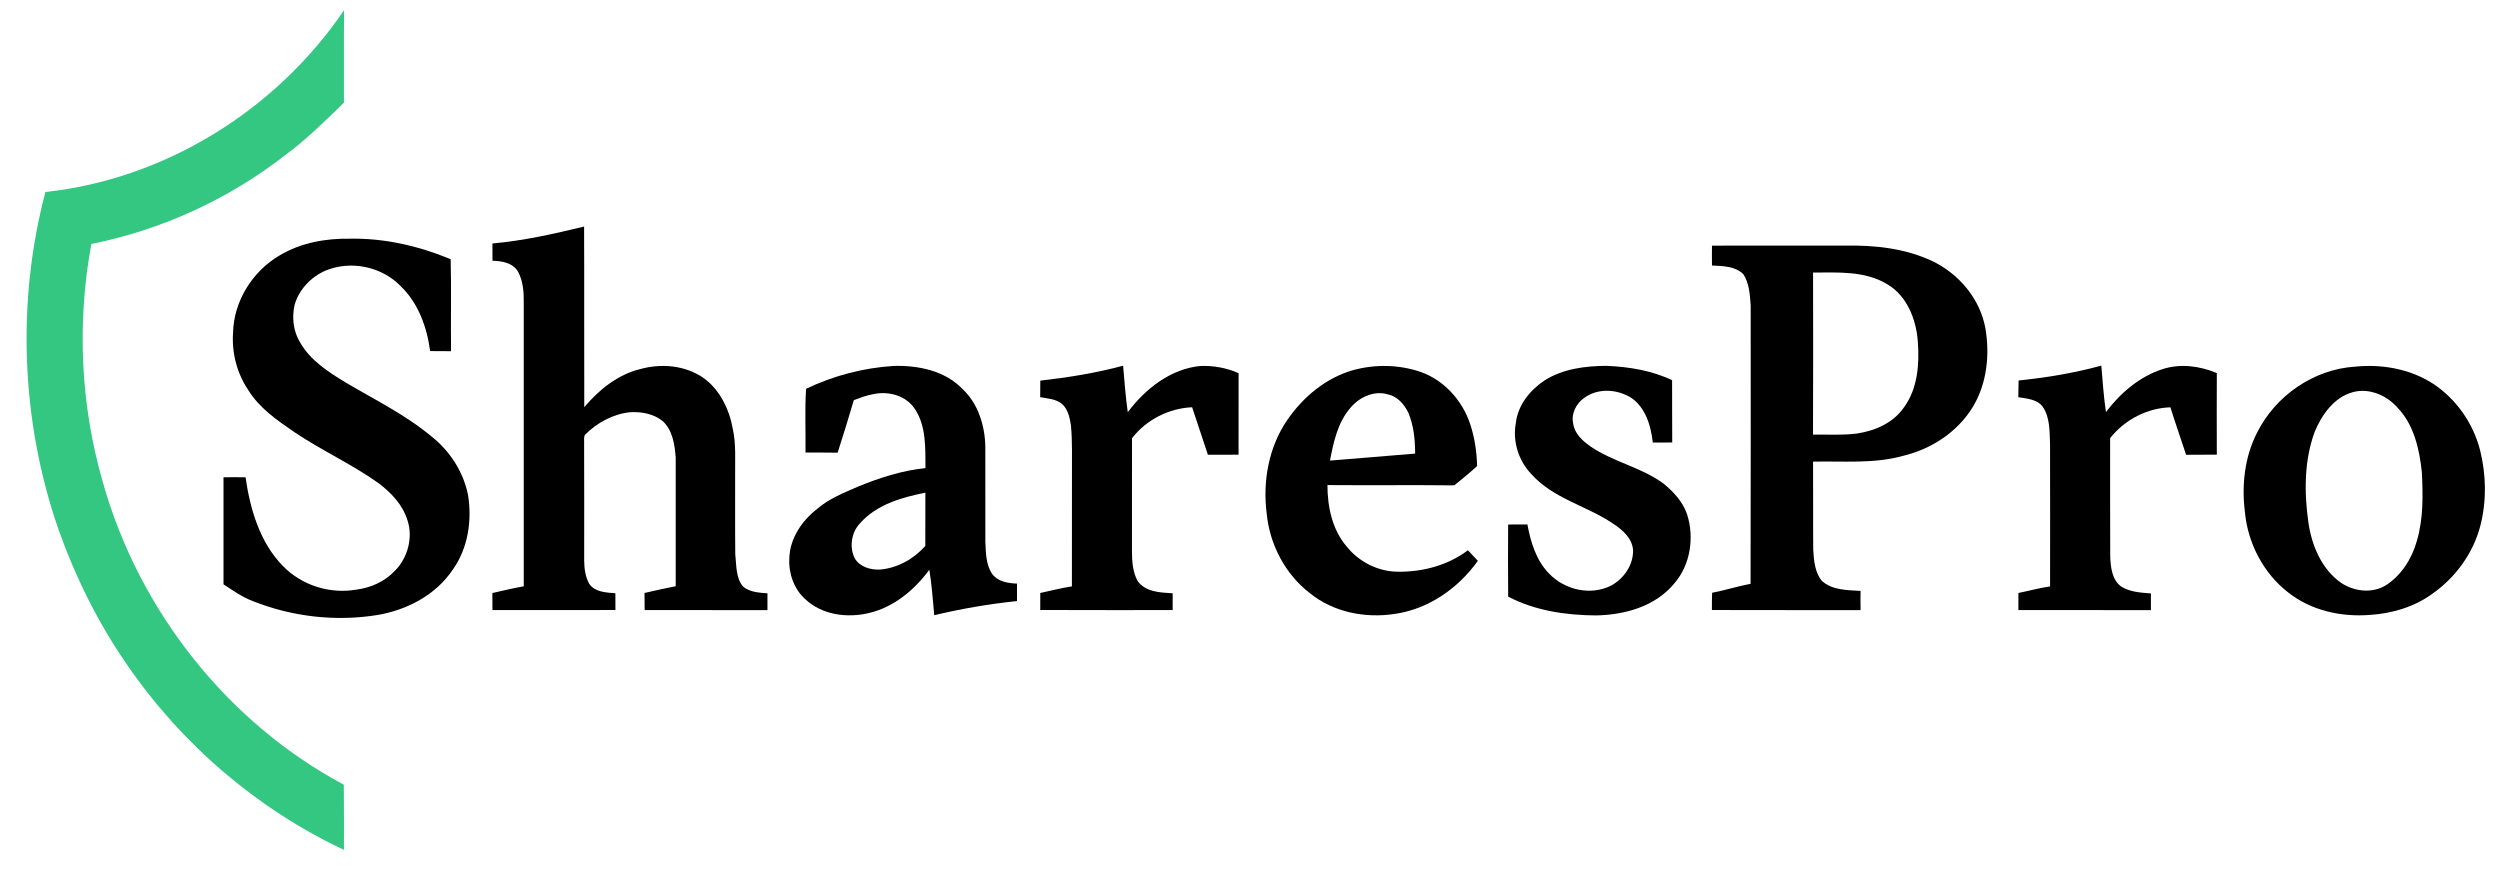
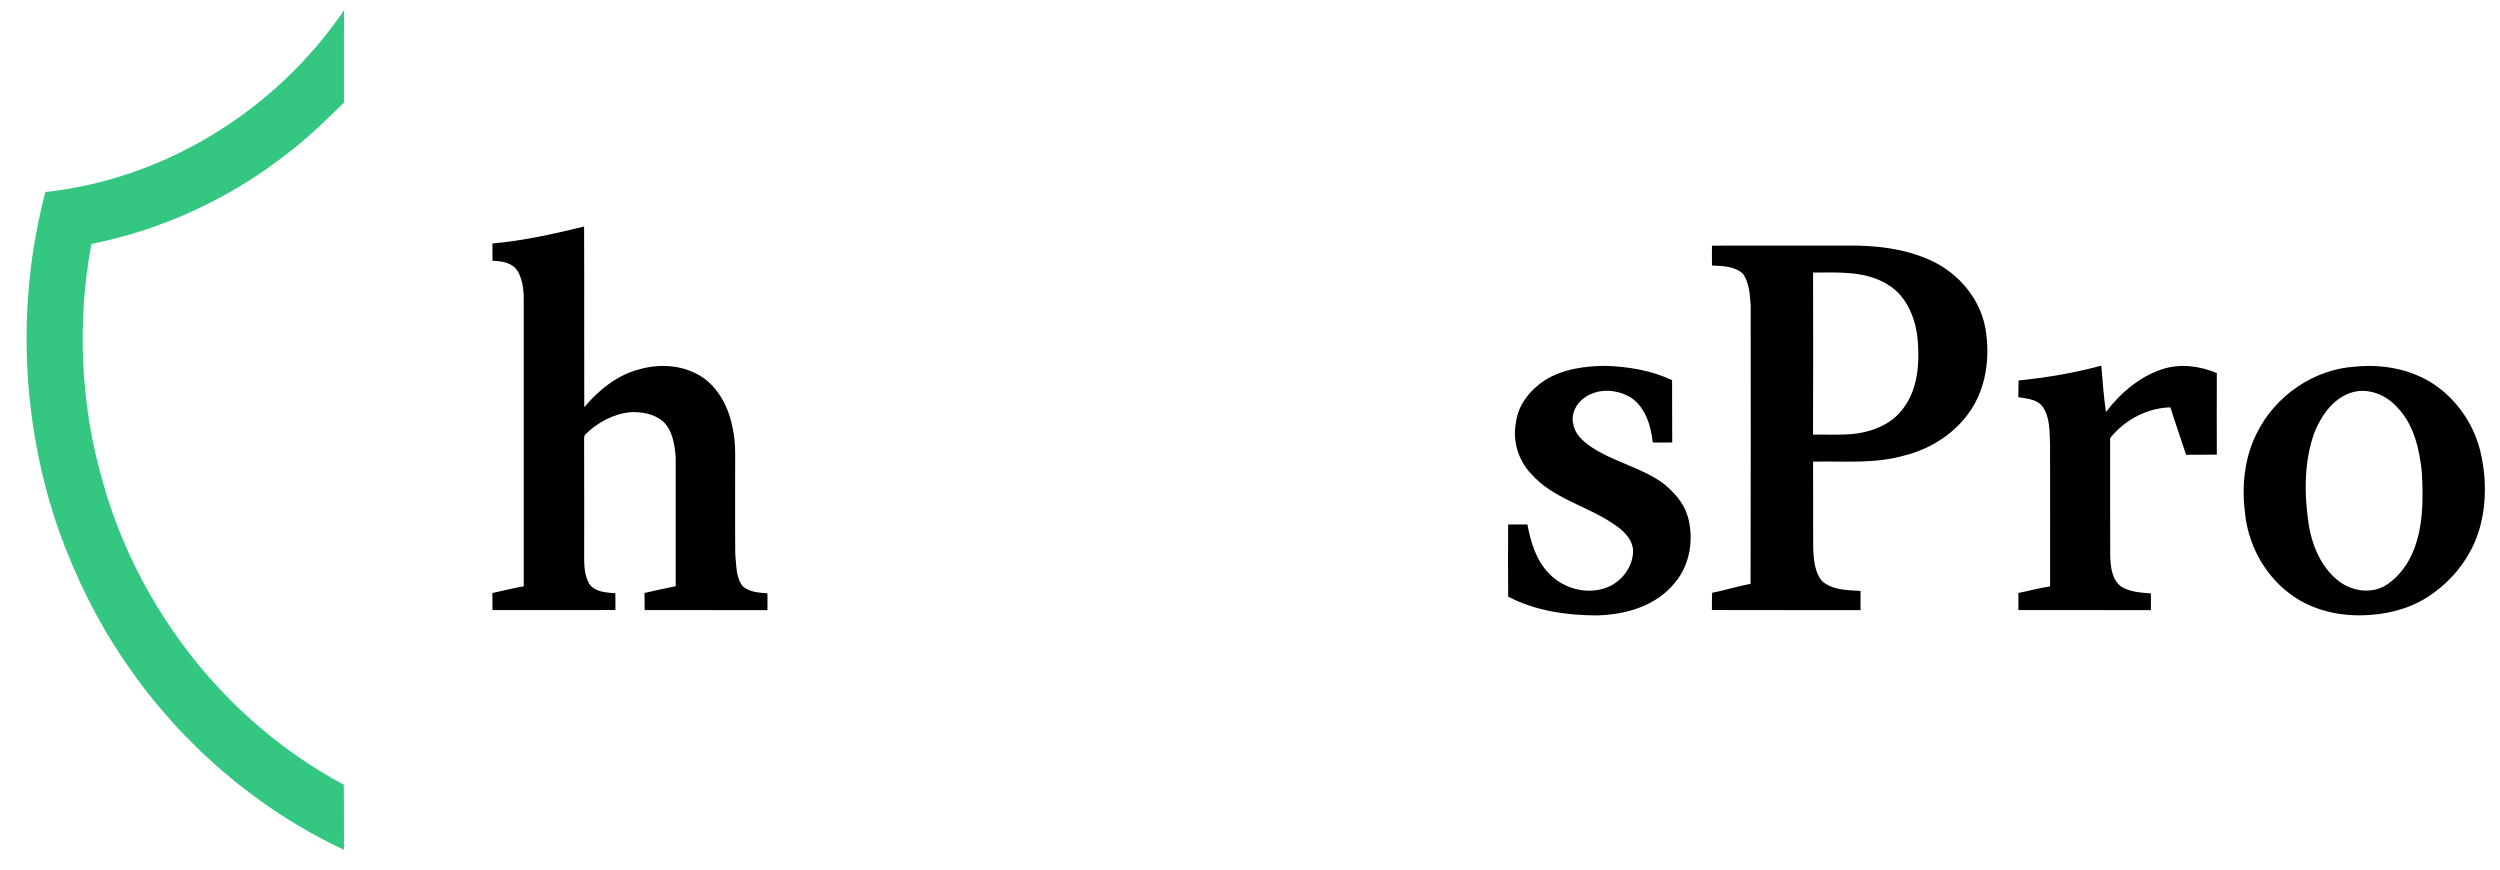
<svg xmlns="http://www.w3.org/2000/svg" width="92" height="32" xml:space="preserve" overflow="hidden">
  <g transform="translate(-398 -424)">
-     <path d="M1.671 6.774C6.025 6.326 10.131 3.927 12.663 0.358 12.651 1.445 12.662 2.534 12.657 3.622 11.96 4.273 11.264 4.931 10.485 5.482 8.387 7.044 5.93 8.115 3.363 8.607 2.824 11.379 2.963 14.279 3.776 16.983 5.108 21.565 8.407 25.518 12.652 27.686 12.663 28.452 12.656 29.22 12.658 29.986 9.467 28.549 6.671 26.257 4.642 23.407 3.598 21.955 2.771 20.353 2.151 18.678 0.778 14.885 0.6 10.665 1.671 6.774Z" fill="#34C782" transform="matrix(1 0 0 1.043 398 424)" />
+     <path d="M1.671 6.774C6.025 6.326 10.131 3.927 12.663 0.358 12.651 1.445 12.662 2.534 12.657 3.622 11.96 4.273 11.264 4.931 10.485 5.482 8.387 7.044 5.93 8.115 3.363 8.607 2.824 11.379 2.963 14.279 3.776 16.983 5.108 21.565 8.407 25.518 12.652 27.686 12.663 28.452 12.656 29.22 12.658 29.986 9.467 28.549 6.671 26.257 4.642 23.407 3.598 21.955 2.771 20.353 2.151 18.678 0.778 14.885 0.6 10.665 1.671 6.774" fill="#34C782" transform="matrix(1 0 0 1.043 398 424)" />
    <path d="M18.122 8.59C19.262 8.494 20.382 8.252 21.495 7.993 21.505 10.117 21.493 12.243 21.501 14.367 22.046 13.747 22.733 13.219 23.549 13.025 24.333 12.814 25.224 12.884 25.906 13.348 26.5 13.765 26.845 14.454 26.972 15.156 27.088 15.679 27.048 16.218 27.053 16.75 27.057 17.688 27.047 18.626 27.058 19.564 27.104 19.947 27.073 20.385 27.344 20.695 27.594 20.896 27.935 20.911 28.243 20.935 28.243 21.133 28.243 21.33 28.242 21.528 26.735 21.522 25.229 21.53 23.723 21.524 23.721 21.323 23.721 21.122 23.718 20.922 24.099 20.836 24.482 20.757 24.866 20.683 24.868 19.172 24.869 17.66 24.866 16.149 24.832 15.693 24.753 15.179 24.39 14.86 24.056 14.598 23.608 14.522 23.192 14.544 22.563 14.604 21.975 14.912 21.521 15.345 21.475 15.453 21.504 15.577 21.496 15.691 21.502 17.055 21.498 18.418 21.498 19.782 21.501 20.062 21.542 20.355 21.684 20.601 21.904 20.898 22.312 20.905 22.646 20.932 22.648 21.129 22.648 21.326 22.648 21.523 21.14 21.529 19.631 21.524 18.122 21.526 18.123 21.325 18.123 21.124 18.12 20.924 18.504 20.839 18.887 20.753 19.274 20.686 19.273 17.354 19.274 14.021 19.274 10.689 19.281 10.315 19.251 9.922 19.067 9.59 18.872 9.267 18.466 9.21 18.123 9.2 18.123 8.997 18.123 8.793 18.122 8.59Z" transform="matrix(1 0 0 1.043 398 424)" />
-     <path d="M10.296 9.008C11.078 8.561 11.996 8.407 12.887 8.422 14.152 8.4 15.413 8.678 16.585 9.146 16.611 10.227 16.586 11.31 16.598 12.391 16.341 12.389 16.085 12.387 15.828 12.387 15.714 11.541 15.39 10.693 14.753 10.104 14.042 9.396 12.904 9.18 11.975 9.549 11.451 9.769 11.005 10.207 10.841 10.758 10.738 11.196 10.791 11.677 11.032 12.062 11.415 12.719 12.082 13.123 12.72 13.496 13.793 14.104 14.921 14.632 15.889 15.407 16.553 15.912 17.057 16.649 17.225 17.472 17.374 18.369 17.222 19.343 16.672 20.084 16.042 20.997 14.977 21.519 13.905 21.697 12.368 21.938 10.767 21.765 9.314 21.213 8.921 21.073 8.576 20.836 8.225 20.617 8.225 19.358 8.228 18.099 8.225 16.84 8.495 16.837 8.767 16.834 9.037 16.841 9.204 17.975 9.571 19.153 10.412 19.971 11.109 20.66 12.143 20.962 13.104 20.805 13.633 20.743 14.155 20.524 14.531 20.14 14.998 19.693 15.21 18.972 14.994 18.353 14.818 17.809 14.394 17.385 13.942 17.055 12.947 16.373 11.833 15.895 10.823 15.24 10.195 14.827 9.542 14.398 9.129 13.753 8.723 13.173 8.526 12.455 8.576 11.748 8.6 10.607 9.313 9.556 10.296 9.008Z" transform="matrix(1 0 0 1.043 398 424)" />
    <path d="M63.001 8.667C64.635 8.662 66.269 8.667 67.903 8.665 68.995 8.648 70.119 8.76 71.123 9.219 72.081 9.663 72.866 10.534 73.064 11.589 73.228 12.516 73.118 13.522 72.615 14.333 72.049 15.243 71.076 15.841 70.044 16.081 68.959 16.373 67.829 16.263 66.721 16.288 66.73 17.323 66.717 18.359 66.727 19.395 66.75 19.776 66.786 20.198 67.047 20.498 67.437 20.83 67.985 20.82 68.469 20.849 68.464 21.075 68.464 21.301 68.47 21.528 66.646 21.522 64.822 21.531 62.998 21.523 62.997 21.321 62.998 21.118 63.006 20.915 63.482 20.826 63.946 20.686 64.421 20.598 64.432 17.322 64.424 14.045 64.425 10.769 64.395 10.395 64.374 9.986 64.151 9.669 63.844 9.388 63.393 9.387 63.001 9.368 62.998 9.135 62.997 8.902 63.001 8.667ZM66.721 9.616C66.724 11.523 66.728 13.429 66.719 15.335 67.26 15.325 67.804 15.364 68.343 15.295 68.999 15.2 69.674 14.924 70.07 14.367 70.569 13.715 70.639 12.846 70.576 12.054 70.519 11.263 70.17 10.431 69.451 10.029 68.627 9.548 67.639 9.617 66.721 9.616Z" transform="matrix(1 0 0 1.043 398 424)" />
-     <path d="M29.664 13.718C30.674 13.254 31.776 12.979 32.887 12.911 33.789 12.888 34.774 13.073 35.433 13.736 35.996 14.247 36.249 15.022 36.26 15.768 36.26 16.88 36.257 17.992 36.261 19.105 36.279 19.495 36.277 19.923 36.515 20.254 36.73 20.53 37.101 20.576 37.427 20.592 37.425 20.797 37.425 21.002 37.425 21.207 36.401 21.31 35.384 21.476 34.38 21.707 34.33 21.171 34.289 20.634 34.2 20.103 33.642 20.828 32.879 21.428 31.973 21.631 31.181 21.81 30.262 21.703 29.638 21.145 29.226 20.793 29.016 20.239 29.047 19.703 29.064 18.988 29.523 18.361 30.08 17.948 30.515 17.59 31.047 17.392 31.559 17.175 32.361 16.859 33.195 16.6 34.057 16.516 34.052 15.814 34.089 15.046 33.674 14.439 33.343 13.951 32.693 13.79 32.139 13.907 31.892 13.947 31.656 14.034 31.421 14.118 31.227 14.737 31.034 15.357 30.825 15.972 30.43 15.963 30.036 15.971 29.642 15.966 29.655 15.217 29.612 14.466 29.664 13.718ZM31.649 18.463C31.33 18.782 31.246 19.308 31.459 19.706 31.646 20.003 32.026 20.105 32.359 20.097 33.004 20.055 33.614 19.733 34.051 19.263 34.05 18.636 34.051 18.009 34.054 17.383 33.192 17.548 32.264 17.796 31.649 18.463Z" transform="matrix(1 0 0 1.043 398 424)" />
-     <path d="M38.283 13.43C39.308 13.318 40.331 13.163 41.33 12.903 41.381 13.45 41.421 14 41.502 14.544 42.153 13.709 43.092 13.011 44.175 12.913 44.653 12.896 45.139 12.977 45.58 13.167 45.58 14.125 45.582 15.084 45.579 16.042 45.203 16.044 44.827 16.047 44.451 16.044 44.26 15.485 44.06 14.928 43.87 14.369 43.028 14.403 42.187 14.802 41.658 15.462 41.654 16.777 41.656 18.091 41.656 19.406 41.656 19.778 41.676 20.172 41.866 20.501 42.161 20.895 42.707 20.906 43.154 20.933 43.151 21.13 43.152 21.328 43.154 21.526 41.529 21.524 39.905 21.53 38.281 21.522 38.279 21.322 38.279 21.122 38.282 20.922 38.669 20.843 39.054 20.747 39.446 20.689 39.45 19.377 39.447 18.064 39.448 16.753 39.443 16.17 39.468 15.586 39.41 15.006 39.367 14.736 39.301 14.441 39.086 14.256 38.857 14.071 38.554 14.064 38.279 14.013 38.281 13.818 38.281 13.624 38.283 13.43Z" transform="matrix(1 0 0 1.043 398 424)" />
-     <path d="M49.783 13.063C50.604 12.844 51.49 12.86 52.297 13.129 53.137 13.418 53.812 14.12 54.1 14.958 54.269 15.434 54.343 15.94 54.358 16.443 54.088 16.683 53.802 16.903 53.517 17.125 51.962 17.108 50.406 17.127 48.85 17.115 48.849 17.879 49.027 18.681 49.544 19.267 50.007 19.83 50.721 20.17 51.451 20.172 52.354 20.181 53.28 19.95 54.019 19.414 54.14 19.54 54.262 19.664 54.385 19.788 53.649 20.777 52.542 21.499 51.311 21.663 50.232 21.818 49.063 21.603 48.192 20.92 47.304 20.263 46.724 19.219 46.615 18.121 46.461 16.987 46.69 15.778 47.359 14.836 47.948 14.008 48.793 13.333 49.783 13.063ZM49.701 14.383C49.234 14.894 49.073 15.591 48.944 16.251 49.989 16.175 51.033 16.082 52.077 16.004 52.075 15.512 52.025 15.009 51.824 14.557 51.674 14.26 51.419 13.984 51.081 13.917 50.58 13.769 50.035 14.003 49.701 14.383Z" transform="matrix(1 0 0 1.043 398 424)" />
    <path d="M56.838 13.423C57.517 13.01 58.334 12.914 59.113 12.908 59.939 12.941 60.777 13.068 61.533 13.415 61.538 14.147 61.531 14.879 61.538 15.611 61.3 15.616 61.061 15.615 60.823 15.615 60.756 15.031 60.562 14.402 60.055 14.053 59.534 13.725 58.807 13.678 58.292 14.043 58.009 14.236 57.809 14.595 57.893 14.942 57.944 15.303 58.24 15.556 58.525 15.748 59.366 16.302 60.396 16.483 61.221 17.064 61.585 17.354 61.931 17.703 62.086 18.152 62.356 18.96 62.207 19.918 61.634 20.562 60.929 21.4 59.792 21.694 58.737 21.714 57.631 21.707 56.499 21.551 55.501 21.051 55.492 20.203 55.494 19.354 55.5 18.506 55.736 18.505 55.972 18.504 56.209 18.505 56.328 19.127 56.532 19.77 56.995 20.226 57.577 20.82 58.55 21.03 59.303 20.654 59.759 20.413 60.117 19.926 60.096 19.395 60.053 18.97 59.694 18.685 59.357 18.473 58.383 17.839 57.152 17.596 56.343 16.716 55.882 16.254 55.657 15.566 55.783 14.924 55.858 14.285 56.313 13.759 56.838 13.423Z" transform="matrix(1 0 0 1.043 398 424)" />
    <path d="M74.284 13.425C75.308 13.323 76.33 13.163 77.328 12.9 77.376 13.448 77.416 13.997 77.499 14.539 78.035 13.859 78.746 13.28 79.584 13.023 80.238 12.82 80.952 12.911 81.579 13.163 81.575 14.122 81.575 15.082 81.579 16.041 81.203 16.046 80.825 16.042 80.448 16.046 80.26 15.487 80.052 14.933 79.871 14.372 79.027 14.393 78.189 14.806 77.653 15.459 77.655 16.849 77.649 18.24 77.656 19.631 77.671 20.006 77.72 20.457 78.056 20.692 78.383 20.892 78.781 20.909 79.154 20.938 79.153 21.134 79.153 21.331 79.153 21.528 77.527 21.521 75.902 21.529 74.277 21.525 74.277 21.324 74.277 21.123 74.277 20.922 74.666 20.847 75.05 20.744 75.443 20.69 75.444 19.023 75.447 17.356 75.442 15.688 75.422 15.234 75.448 14.734 75.17 14.347 74.952 14.079 74.587 14.066 74.274 14.014 74.277 13.818 74.277 13.621 74.284 13.425Z" transform="matrix(1 0 0 1.043 398 424)" />
    <path d="M86.663 12.937C87.647 12.841 88.683 13.011 89.533 13.537 90.374 14.064 91.004 14.914 91.264 15.872 91.492 16.74 91.512 17.668 91.28 18.538 91.017 19.524 90.357 20.38 89.516 20.946 88.844 21.418 88.025 21.646 87.213 21.696 86.162 21.774 85.052 21.548 84.202 20.901 83.296 20.227 82.712 19.163 82.61 18.041 82.491 17.11 82.605 16.13 83.046 15.292 83.736 13.948 85.156 13.03 86.663 12.937ZM86.572 13.84C85.899 14.019 85.439 14.629 85.177 15.244 84.793 16.251 84.792 17.366 84.947 18.42 85.067 19.244 85.436 20.078 86.143 20.558 86.627 20.868 87.274 20.949 87.787 20.658 88.356 20.314 88.753 19.726 88.938 19.094 89.181 18.311 89.167 17.481 89.125 16.671 89.038 15.852 88.832 14.981 88.227 14.382 87.821 13.937 87.166 13.677 86.572 13.84Z" transform="matrix(1 0 0 1.043 398 424)" />
  </g>
</svg>